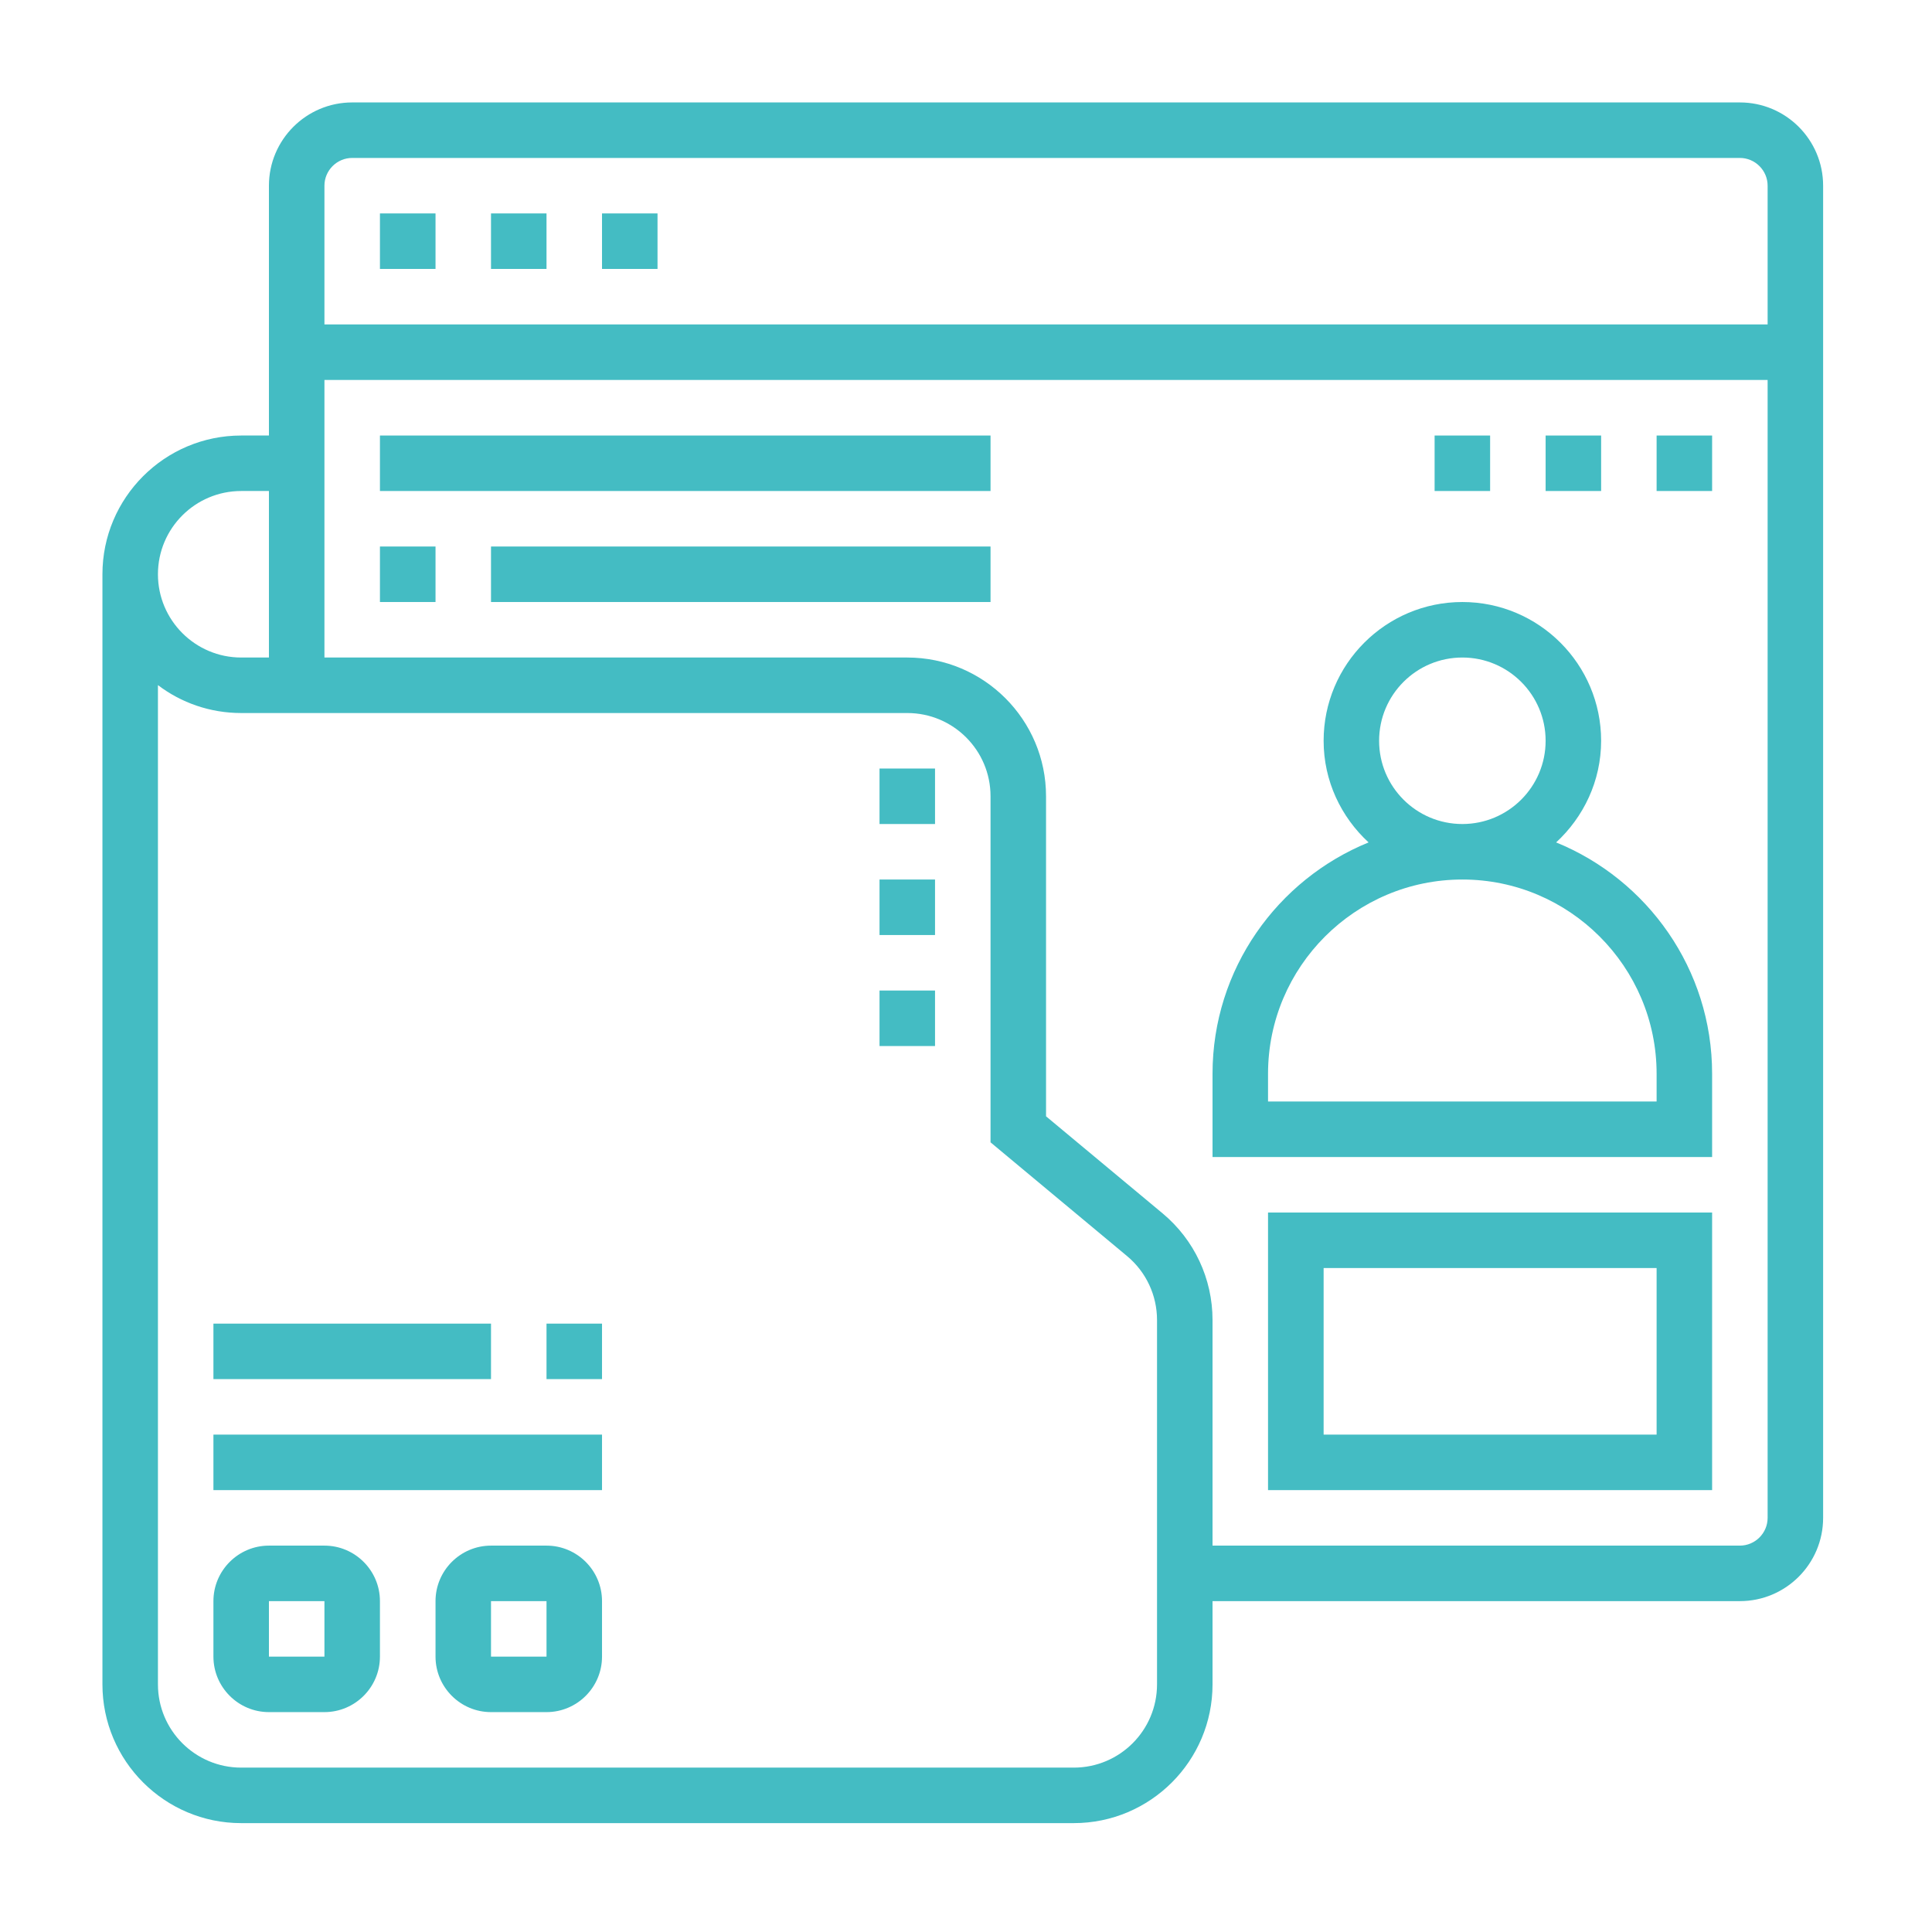
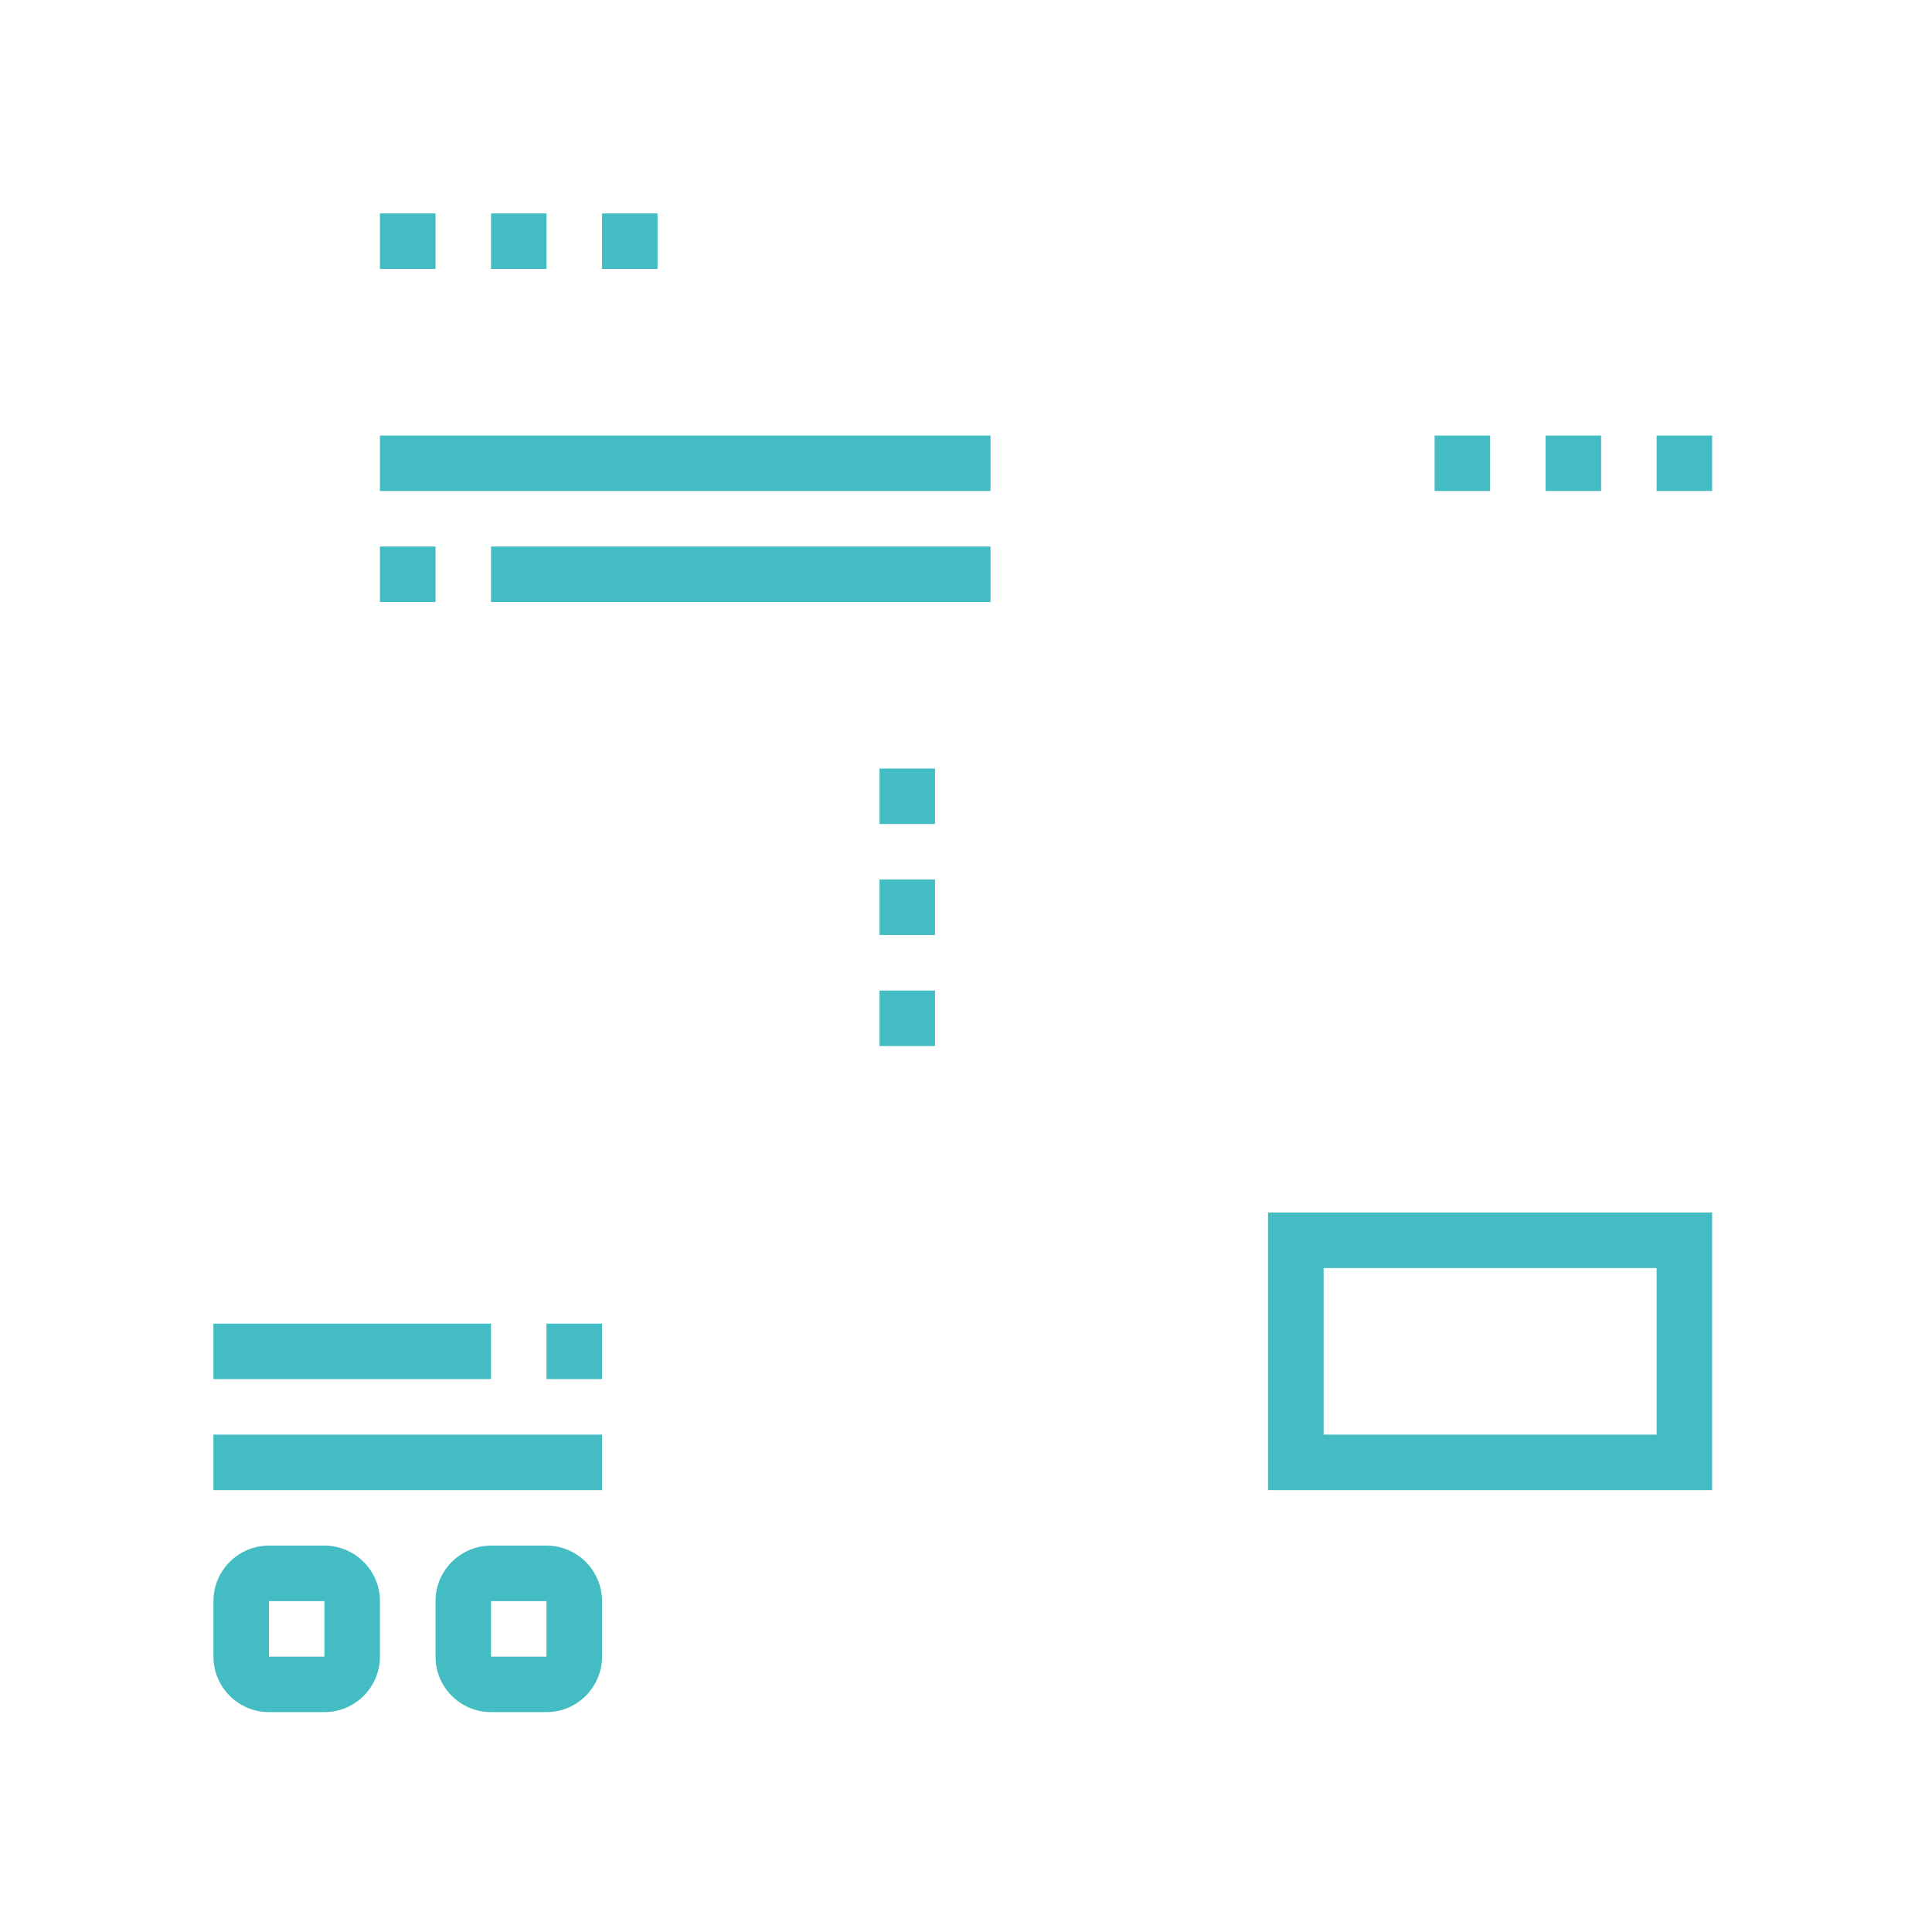
<svg xmlns="http://www.w3.org/2000/svg" width="128" zoomAndPan="magnify" viewBox="0 0 96 96" height="128" preserveAspectRatio="xMidYMid meet" version="1.0">
  <defs>
    <clipPath id="d814704d66">
      <path d="M 5.09 5.09 L 90.59 5.09 L 90.59 90.59 L 5.09 90.59 Z M 5.09 5.09 " clip-rule="nonzero" />
    </clipPath>
  </defs>
  <g clip-path="url(#d814704d66)">
-     <path fill="#44bcc3" d="M 86.453 76.801 L 60.25 76.801 L 60.25 65.59 C 60.25 63.543 59.348 61.609 57.77 60.293 L 51.977 55.469 L 51.977 39.566 C 51.977 35.762 48.887 32.672 45.082 32.672 L 16.121 32.672 L 16.121 18.879 L 87.832 18.879 L 87.832 75.422 C 87.832 76.18 87.211 76.801 86.453 76.801 Z M 57.492 83.695 C 57.492 85.98 55.641 87.832 53.355 87.832 L 11.984 87.832 C 9.703 87.832 7.848 85.98 7.848 83.695 L 7.848 34.043 C 9 34.918 10.434 35.43 11.984 35.43 L 45.082 35.43 C 47.367 35.43 49.219 37.281 49.219 39.566 L 49.219 56.762 L 56.008 62.418 C 56.949 63.203 57.492 64.363 57.492 65.59 Z M 11.984 24.398 L 13.363 24.398 L 13.363 32.672 L 11.984 32.672 C 9.703 32.672 7.848 30.816 7.848 28.535 C 7.848 26.25 9.703 24.398 11.984 24.398 Z M 17.5 7.848 L 86.453 7.848 C 87.211 7.848 87.832 8.469 87.832 9.227 L 87.832 16.121 L 16.121 16.121 L 16.121 9.227 C 16.121 8.469 16.742 7.848 17.5 7.848 Z M 86.453 5.09 L 17.5 5.09 C 15.219 5.09 13.363 6.945 13.363 9.227 L 13.363 21.641 L 11.984 21.641 C 8.184 21.641 5.09 24.73 5.09 28.535 L 5.09 83.695 C 5.09 87.5 8.184 90.59 11.984 90.59 L 53.355 90.59 C 57.16 90.59 60.25 87.5 60.25 83.695 L 60.25 79.559 L 86.453 79.559 C 88.738 79.559 90.59 77.703 90.59 75.422 L 90.59 9.227 C 90.59 6.945 88.738 5.09 86.453 5.09 " fill-opacity="1" fill-rule="nonzero" />
-   </g>
+     </g>
  <path fill="#44bcc3" d="M 32.672 10.605 L 29.914 10.605 L 29.914 13.363 L 32.672 13.363 L 32.672 10.605 " fill-opacity="1" fill-rule="nonzero" />
  <path fill="#44bcc3" d="M 27.156 10.605 L 24.398 10.605 L 24.398 13.363 L 27.156 13.363 L 27.156 10.605 " fill-opacity="1" fill-rule="nonzero" />
  <path fill="#44bcc3" d="M 21.641 10.605 L 18.879 10.605 L 18.879 13.363 L 21.641 13.363 L 21.641 10.605 " fill-opacity="1" fill-rule="nonzero" />
  <path fill="#44bcc3" d="M 65.77 63.008 L 82.316 63.008 L 82.316 71.285 L 65.77 71.285 Z M 63.008 74.043 L 85.074 74.043 L 85.074 60.25 L 63.008 60.25 L 63.008 74.043 " fill-opacity="1" fill-rule="nonzero" />
-   <path fill="#44bcc3" d="M 82.316 54.734 L 63.008 54.734 L 63.008 53.355 C 63.008 48.035 67.34 43.703 72.664 43.703 C 77.984 43.703 82.316 48.035 82.316 53.355 Z M 68.527 36.809 C 68.527 34.523 70.379 32.672 72.664 32.672 C 74.945 32.672 76.801 34.523 76.801 36.809 C 76.801 39.094 74.945 40.945 72.664 40.945 C 70.379 40.945 68.527 39.094 68.527 36.809 Z M 77.324 41.859 C 78.684 40.602 79.559 38.812 79.559 36.809 C 79.559 33.004 76.465 29.914 72.664 29.914 C 68.859 29.914 65.77 33.004 65.77 36.809 C 65.77 38.812 66.641 40.602 68.004 41.859 C 63.469 43.707 60.25 48.156 60.25 53.355 L 60.25 57.492 L 85.074 57.492 L 85.074 53.355 C 85.074 48.156 81.859 43.707 77.324 41.859 " fill-opacity="1" fill-rule="nonzero" />
  <path fill="#44bcc3" d="M 18.879 24.398 L 49.219 24.398 L 49.219 21.641 L 18.879 21.641 L 18.879 24.398 " fill-opacity="1" fill-rule="nonzero" />
  <path fill="#44bcc3" d="M 18.879 29.914 L 21.641 29.914 L 21.641 27.156 L 18.879 27.156 L 18.879 29.914 " fill-opacity="1" fill-rule="nonzero" />
  <path fill="#44bcc3" d="M 24.398 29.914 L 49.219 29.914 L 49.219 27.156 L 24.398 27.156 L 24.398 29.914 " fill-opacity="1" fill-rule="nonzero" />
  <path fill="#44bcc3" d="M 79.559 21.641 L 76.801 21.641 L 76.801 24.398 L 79.559 24.398 L 79.559 21.641 " fill-opacity="1" fill-rule="nonzero" />
  <path fill="#44bcc3" d="M 82.316 24.398 L 85.074 24.398 L 85.074 21.641 L 82.316 21.641 L 82.316 24.398 " fill-opacity="1" fill-rule="nonzero" />
  <path fill="#44bcc3" d="M 74.043 21.641 L 71.285 21.641 L 71.285 24.398 L 74.043 24.398 L 74.043 21.641 " fill-opacity="1" fill-rule="nonzero" />
  <path fill="#44bcc3" d="M 13.363 82.316 L 13.363 79.559 L 16.121 79.559 L 16.121 82.316 Z M 16.121 76.801 L 13.363 76.801 C 11.844 76.801 10.605 78.039 10.605 79.559 L 10.605 82.316 C 10.605 83.836 11.844 85.074 13.363 85.074 L 16.121 85.074 C 17.641 85.074 18.879 83.836 18.879 82.316 L 18.879 79.559 C 18.879 78.039 17.641 76.801 16.121 76.801 " fill-opacity="1" fill-rule="nonzero" />
  <path fill="#44bcc3" d="M 24.398 82.316 L 24.398 79.559 L 27.156 79.559 L 27.156 82.316 Z M 27.156 76.801 L 24.398 76.801 C 22.879 76.801 21.641 78.039 21.641 79.559 L 21.641 82.316 C 21.641 83.836 22.879 85.074 24.398 85.074 L 27.156 85.074 C 28.676 85.074 29.914 83.836 29.914 82.316 L 29.914 79.559 C 29.914 78.039 28.676 76.801 27.156 76.801 " fill-opacity="1" fill-rule="nonzero" />
  <path fill="#44bcc3" d="M 10.605 74.043 L 29.914 74.043 L 29.914 71.285 L 10.605 71.285 L 10.605 74.043 " fill-opacity="1" fill-rule="nonzero" />
  <path fill="#44bcc3" d="M 27.156 68.527 L 29.914 68.527 L 29.914 65.77 L 27.156 65.77 L 27.156 68.527 " fill-opacity="1" fill-rule="nonzero" />
  <path fill="#44bcc3" d="M 24.398 65.77 L 10.605 65.77 L 10.605 68.527 L 24.398 68.527 L 24.398 65.77 " fill-opacity="1" fill-rule="nonzero" />
  <path fill="#44bcc3" d="M 43.703 40.945 L 46.461 40.945 L 46.461 38.188 L 43.703 38.188 L 43.703 40.945 " fill-opacity="1" fill-rule="nonzero" />
  <path fill="#44bcc3" d="M 43.703 46.461 L 46.461 46.461 L 46.461 43.703 L 43.703 43.703 L 43.703 46.461 " fill-opacity="1" fill-rule="nonzero" />
  <path fill="#44bcc3" d="M 43.703 51.977 L 46.461 51.977 L 46.461 49.219 L 43.703 49.219 L 43.703 51.977 " fill-opacity="1" fill-rule="nonzero" />
</svg>